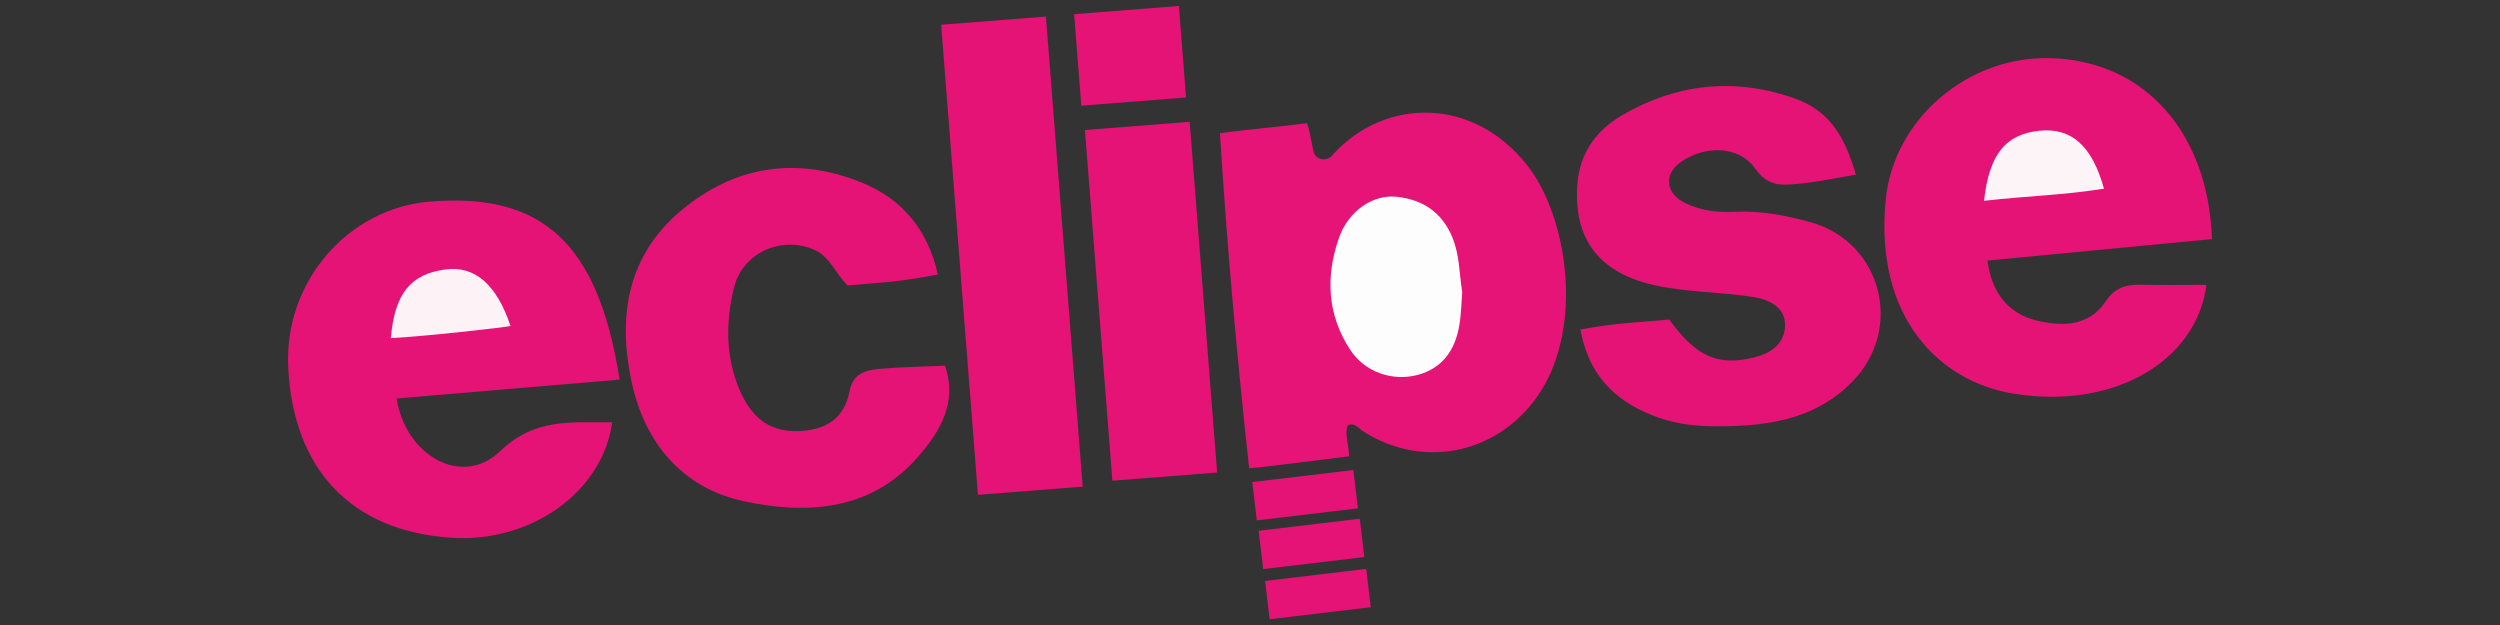
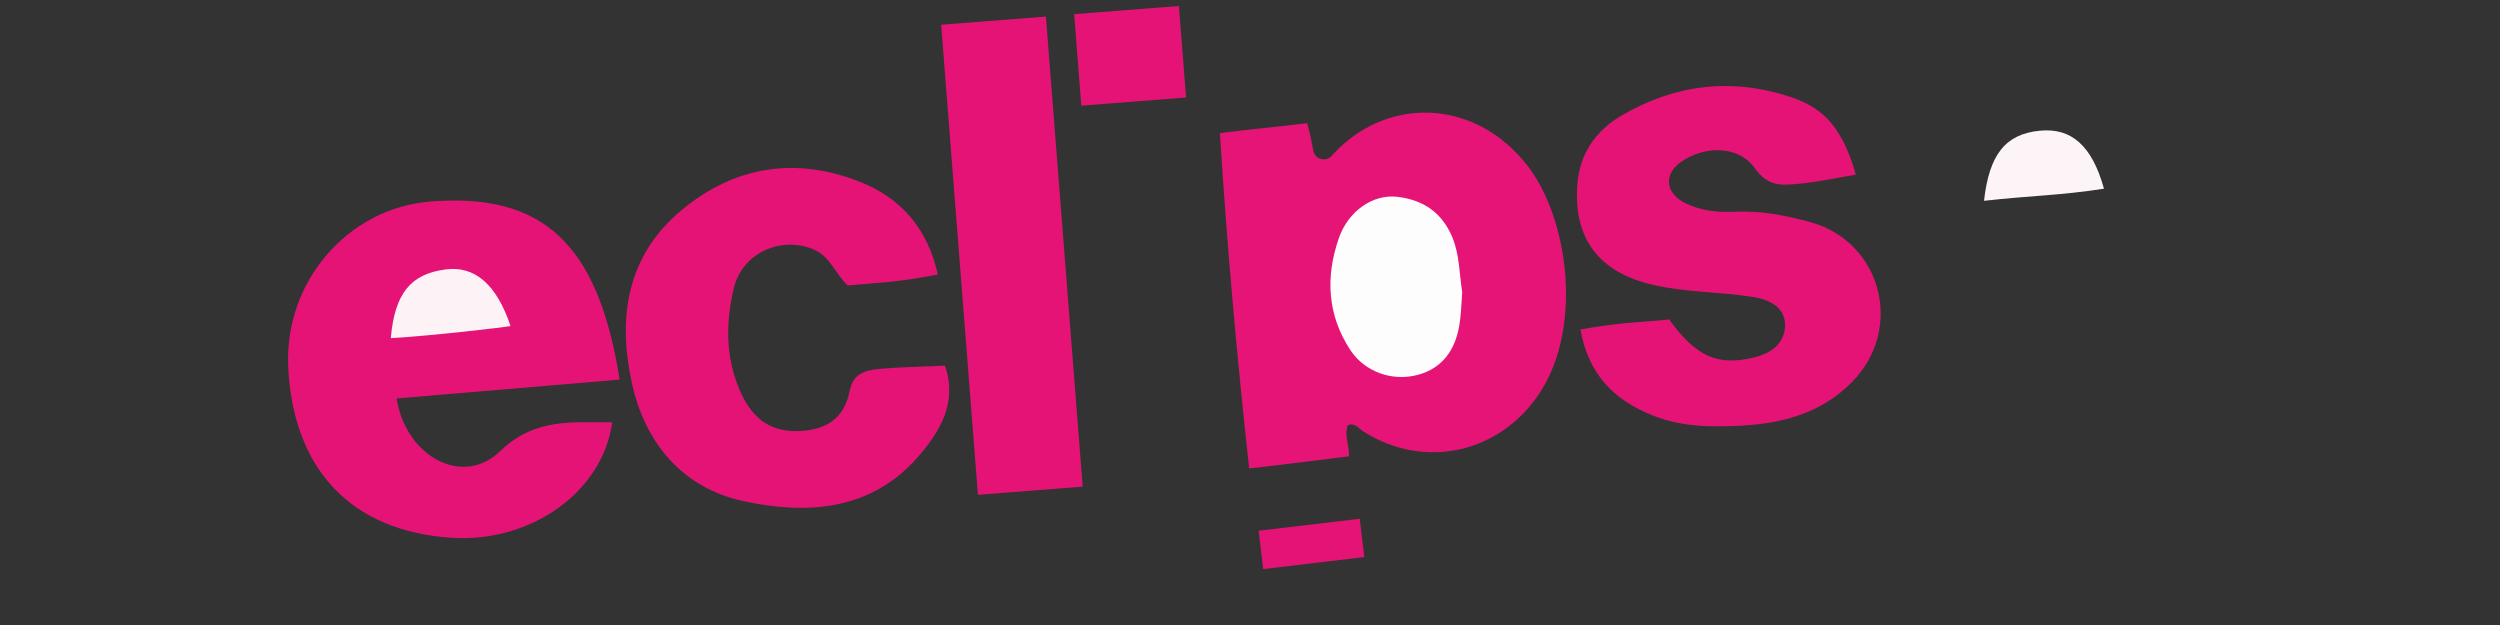
<svg xmlns="http://www.w3.org/2000/svg" version="1.1" id="Warstwa_1" x="0px" y="0px" viewBox="0 0 180 45" style="enable-background:new 0 0 180 45;" xml:space="preserve">
  <rect x="0" y="0" width="180" height="45" fill="#333333" stroke="none" />
  <style type="text/css">
	.st0{fill:#E51376;}
	.st1{fill:#E51476;}
	.st2{fill:#FEFDFD;}
	.st3{fill:#FDF4F8;}
	.st4{fill:#FDF3F7;}
</style>
  <g>
-     <rect x="90.302" y="34.261" transform="matrix(0.993 -0.118 0.118 0.993 -3.551 11.342)" class="st0" width="7.331" height="2.778" />
    <rect x="90.763" y="37.768" transform="matrix(0.993 -0.118 0.118 0.993 -3.962 11.421)" class="st0" width="7.331" height="2.778" />
-     <rect x="91.228" y="41.38" transform="matrix(0.993 -0.118 0.118 0.993 -4.385 11.501)" class="st0" width="7.331" height="2.778" />
-     <rect x="79.091" y="9.015" transform="matrix(0.997 -0.078 0.078 0.997 -1.441 6.542)" class="st0" width="7.564" height="25.326" />
    <rect x="77.581" y="0.704" transform="matrix(0.997 -0.078 0.078 0.997 -0.064 6.37)" class="st0" width="7.564" height="6.607" />
    <rect x="69.075" y="1.424" transform="matrix(0.997 -0.078 0.078 0.997 -1.215 5.75)" class="st0" width="7.564" height="33.947" />
    <g>
      <path class="st1" d="M87.834,9.586c2.394-0.317,3.925-0.417,6.287-0.717c0.316,1.147,0.351,1.654,0.454,2.045    c0.161,0.612,0.96,0.752,1.356,0.258c0.027-0.033,0.054-0.066,0.083-0.097c3.775-4.075,10.064-4.083,13.921,0.796    c2.957,3.74,4.052,11.542,0.988,16.32c-2.834,4.419-8.34,5.699-12.776,2.865c-0.338-0.216-0.586-0.648-1.113-0.441    c-0.245,0.689,0.096,1.356,0.096,2.237c-1.827,0.236-4.021,0.506-5.953,0.736c-0.306,0.036-0.598,0.077-1.238,0.131    C89.08,25.884,88.344,17.767,87.834,9.586z" />
-       <path class="st0" d="M158.865,20.51c-0.693,5.428-6.585,9.015-13.896,7.832c-5.335-0.863-10.025-5.503-9.198-13.964    c0.562-5.749,5.869-10.394,11.945-10.19c6.748,0.226,11.287,5.402,11.546,13.025c-5.34,0.512-10.699,1.025-16.165,1.549    c0.302,2.305,1.483,3.814,3.532,4.313c1.808,0.441,3.764,0.458,4.992-1.393c0.631-0.95,1.44-1.202,2.482-1.18    C155.606,20.534,157.11,20.51,158.865,20.51z" />
      <path class="st0" d="M44.613,27.332c-5.361,0.453-10.705,0.904-16.057,1.357c0.665,4.191,4.753,6.4,7.446,3.805    c2.535-2.444,5.195-2.057,8.073-2.089c-0.654,4.95-5.788,8.691-11.565,8.314c-7.281-0.475-11.402-4.983-11.757-12.271    c-0.303-6.211,4.341-11.441,10.159-11.929C39.045,13.836,43.069,17.494,44.613,27.332z" />
      <path class="st0" d="M133.624,12.575c-1.394,0.23-2.769,0.537-4.161,0.661c-1.138,0.101-2.149,0.231-3.09-1.098    c-1.188-1.68-3.61-1.664-5.313-0.499c-1.31,0.897-1.165,2.299,0.325,3.01c1.11,0.53,2.306,0.657,3.512,0.6    c1.877-0.089,3.709,0.261,5.478,0.754c5.115,1.426,6.721,7.677,2.991,11.48c-2.833,2.888-6.542,3.261-10.261,3.202    c-1.344-0.021-2.775-0.235-4.137-0.781c-2.844-1.14-4.61-3.026-5.176-6.178c2.939-0.538,4.24-0.498,6.388-0.724    c1.954,2.703,3.516,3.367,6.12,2.732c1.148-0.28,2.099-0.918,2.213-2.102c0.149-1.545-1.192-2.078-2.332-2.256    c-2.357-0.368-4.771-0.322-7.119-0.856c-3.926-0.892-5.777-3.316-5.493-7.23c0.164-2.252,1.341-3.899,3.221-4.993    c3.868-2.253,7.984-2.719,12.235-1.28C131.475,7.845,132.709,9.426,133.624,12.575z" />
      <path class="st0" d="M67.524,19.765c-3.134,0.6-4.321,0.586-6.493,0.787c-0.874-0.841-1.266-2.081-2.429-2.583    c-2.309-0.998-5.128,0.203-5.751,2.726c-0.602,2.439-0.629,4.966,0.394,7.369c0.784,1.843,2.013,3.038,4.198,2.976    c1.996-0.056,3.35-0.875,3.734-2.902c0.239-1.261,1.176-1.491,2.161-1.579c1.513-0.136,3.037-0.154,4.7-0.228    c0.912,2.661-0.358,4.722-1.887,6.5c-3.4,3.956-8.065,4.242-12.629,3.25c-4.363-0.948-7.09-4.159-8.038-8.55    c-1.021-4.73-0.342-9.148,3.617-12.423c3.825-3.164,8.195-3.842,12.824-2.013C64.91,14.275,66.801,16.502,67.524,19.765z" />
      <path class="st2" d="M105.28,21.042c-0.061,0.721-0.07,1.595-0.22,2.445c-0.305,1.722-1.207,3.024-2.964,3.5    c-1.848,0.5-3.829-0.203-4.872-1.784c-1.665-2.523-1.794-5.29-0.824-8.065c0.679-1.942,2.448-3.175,4.208-2.967    c1.799,0.213,3.194,1.073,3.96,2.915C105.09,18.344,105.057,19.62,105.28,21.042z" />
      <path class="st3" d="M151.487,13.585c-3.064,0.484-5.292,0.497-8.638,0.873c0.377-3.363,1.561-4.806,4.014-5.047    C149.14,9.187,150.623,10.482,151.487,13.585z" />
      <path class="st4" d="M36.758,23.474c-0.423,0.093-5.693,0.706-8.62,0.871c0.282-3.223,1.424-4.621,3.963-4.949    C34.191,19.127,35.763,20.487,36.758,23.474z" />
    </g>
  </g>
</svg>